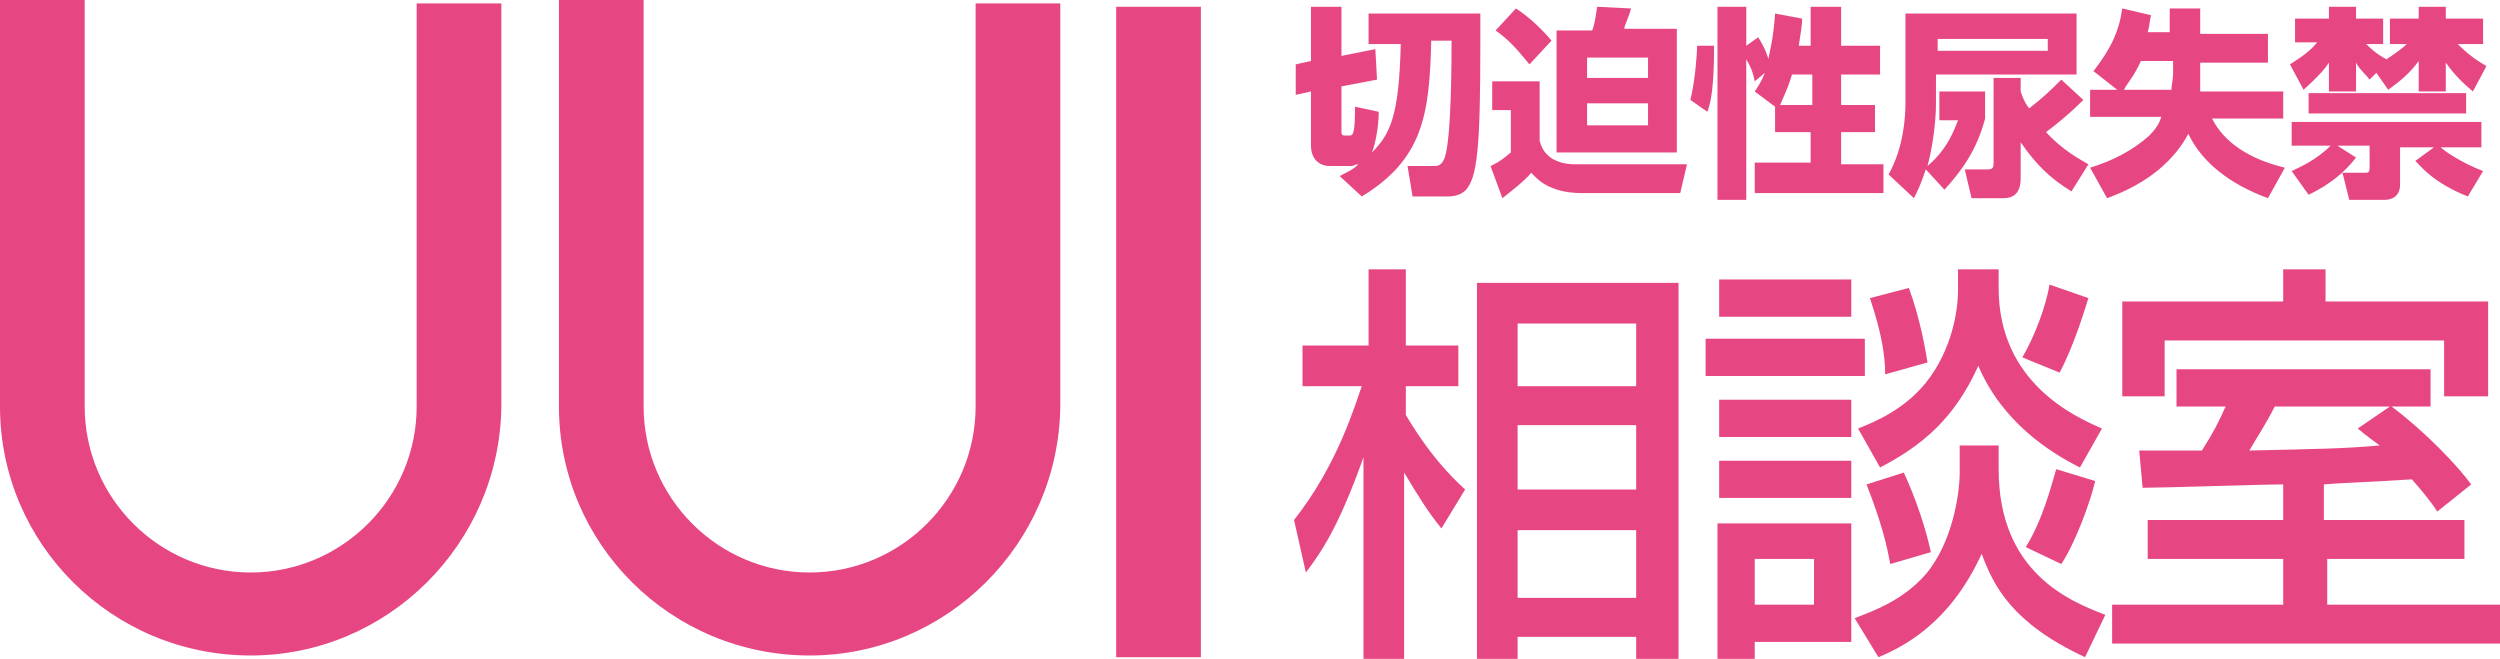
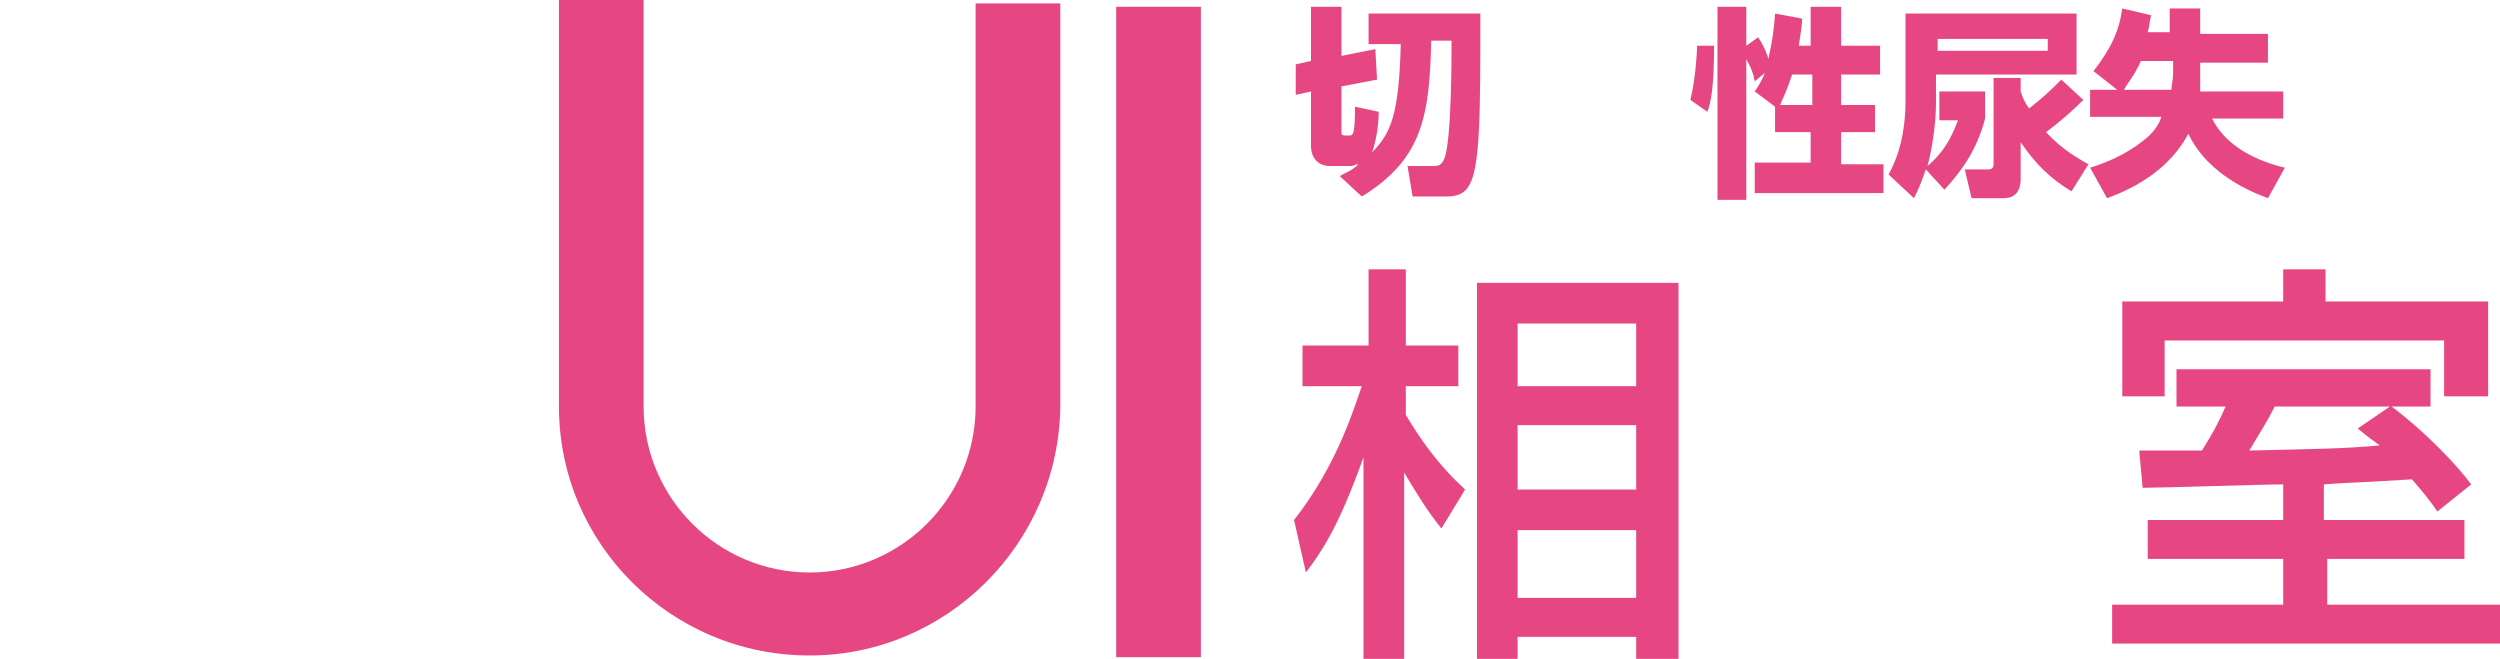
<svg xmlns="http://www.w3.org/2000/svg" version="1.1" id="レイヤー_1" x="0px" y="0px" viewBox="0 0 147.6 38.9" style="enable-background:new 0 0 147.6 38.9;" xml:space="preserve">
  <style type="text/css">
	.st0{fill:#E64783;}
</style>
  <g>
    <path class="st0" d="M79.1,10.4c0.3-0.2,0.7-0.3,1.1-0.7c-0.2,0-0.3,0.1-0.4,0.1h-1.3c-0.6,0-1.1-0.4-1.1-1.2V5.4l-0.9,0.2l0-1.8   l0.9-0.2V0.4h1.8v2.9l2-0.4l0.1,1.8l-2.1,0.4v2.7c0,0.1,0,0.2,0.2,0.2h0.3c0.2,0,0.3-0.2,0.3-1.7l1.4,0.3C81.4,7.5,81.2,8.5,81,9   c1.1-1.1,1.6-2.2,1.7-6.4h-1.9V0.8h6.6c0,5.9,0,9.2-0.7,10.2c-0.2,0.4-0.7,0.6-1.2,0.6h-2.1l-0.3-1.8h1.5c0.3,0,0.5,0,0.7-0.5   c0.4-1.2,0.4-5.9,0.4-6.9h-1.2c-0.1,4.4-0.5,7-4.1,9.2L79.1,10.4z" />
-     <path class="st0" d="M99.6,9.7l-0.4,1.7h-5.8c-2,0-2.7-0.9-3-1.2c-0.4,0.5-1.2,1.1-1.7,1.5l-0.7-1.9c0.2-0.1,0.5-0.2,1.2-0.8V6.5   h-1.1V4.8h2.8v3.5c0.3,1.3,1.6,1.4,2.1,1.4H99.6z M90.3,3.8c-0.9-1.1-1.3-1.5-2-2l1.2-1.3c0.8,0.5,1.7,1.4,2.1,1.9L90.3,3.8z    M94,1.8c0.2-0.5,0.2-0.9,0.3-1.4l2,0.1c-0.2,0.7-0.4,1-0.4,1.2H99v7.3h-7.1V1.8H94z M97.3,3.4h-3.6v1.2h3.6V3.4z M97.3,6.1h-3.6   v1.3h3.6V6.1z" />
    <path class="st0" d="M101.2,2.7c0,2.5-0.2,3.4-0.4,3.9l-1-0.7c0.3-1.2,0.4-2.9,0.4-3.2L101.2,2.7z M104.8,6.3l-1.2-0.9   c0.2-0.3,0.4-0.6,0.6-1.1l-0.6,0.5c-0.1-0.5-0.2-0.8-0.5-1.3v8.3h-1.7V0.4h1.7v2.3l0.7-0.5c0.4,0.6,0.6,1.2,0.6,1.3   c0-0.1,0.3-1.1,0.4-2.7l1.6,0.3c0,0.4-0.1,0.9-0.2,1.6h0.7V0.4h1.8v2.3h2.3v1.7h-2.3v1.8h2v1.6h-2v1.9h2.5v1.7h-7.6V9.6h3.3V7.8   h-2.1V6.3z M107,6.2V4.4h-1.2c-0.3,1-0.6,1.5-0.7,1.8H107z" />
    <path class="st0" d="M114.5,7V5.4h2.7V7c-0.5,1.9-1.4,3.1-2.4,4.2l-1.1-1.2c-0.3,0.9-0.5,1.3-0.7,1.7l-1.5-1.4c0.9-1.6,1-3.4,1-4.3   V0.8h10.1v3.6h-8.3v1.7c0,1.1-0.2,2.6-0.5,3.7c1.2-1,1.6-2.2,1.8-2.7H114.5z M120.9,2.3h-6.5V3h6.5V2.3z M122.3,11.3   c-1.3-0.8-2.1-1.6-3-2.9v2.1c0,0.3,0,1.2-1,1.2h-1.9L116,10h1.4c0.2,0,0.3-0.1,0.3-0.3V4.6h1.6v0.8c0.1,0.3,0.2,0.6,0.5,1   c0.9-0.7,1.3-1.1,1.9-1.7l1.3,1.2c-0.7,0.7-1.4,1.3-2.2,1.9c1,1.1,2,1.6,2.5,1.9L122.3,11.3z" />
    <path class="st0" d="M134.8,5.3V7h-4.2c0.7,1.4,2.2,2.4,4.3,2.9l-1,1.8c-2.2-0.8-3.9-2.1-4.7-3.8c-0.8,1.5-2.3,2.9-4.8,3.8l-1-1.8   c1.3-0.4,2.5-1,3.5-1.9c0.3-0.3,0.6-0.7,0.7-1.1h-4.2V5.3h1.6l-1.4-1.1c1-1.3,1.5-2.3,1.7-3.7l1.7,0.4c-0.1,0.4-0.1,0.7-0.2,1h1.3   V0.5h1.8v1.5h4v1.7h-4v0.8c0,0.4,0,0.7,0,0.9H134.8z M128.2,5.3c0-0.2,0.1-0.6,0.1-1V3.6h-1.9c-0.4,0.9-0.8,1.3-1,1.7H128.2z" />
-     <path class="st0" d="M140.3,4.3l-0.4,0.4c-0.3-0.4-0.6-0.6-0.8-1v1.7h-1.6V3.7c-0.2,0.3-0.5,0.7-1.5,1.6l-0.8-1.5   c0.8-0.5,1.3-0.9,1.6-1.3h-1.3V1.1h2V0.4h1.6v0.7h1.6v1.5h-1c0.2,0.2,0.6,0.6,1.2,0.9c0.6-0.4,1-0.7,1.2-0.9h-1V1.1h1.7V0.4h1.6   v0.7h2.2v1.5h-1.5c0.5,0.5,1,0.9,1.7,1.3L146,5.4c-0.6-0.5-1.1-1-1.6-1.7v1.7h-1.6V3.6c-0.5,0.7-1.1,1.2-1.8,1.7L140.3,4.3z    M135.3,10.1c0.4-0.2,1.4-0.6,2.3-1.5h-2.3V7.2h11.2v1.5h-2.4c0.2,0.2,1.2,0.9,2.5,1.4l-0.9,1.5c-2-0.8-2.7-1.7-3.1-2.1l1.1-0.8h-2   v2.2c0,0.7-0.5,0.9-0.9,0.9h-2.1l-0.4-1.6h1.3c0.2,0,0.3,0,0.3-0.3V8.6H138l1.1,0.7c-1,1.3-2.2,1.9-2.8,2.2L135.3,10.1z M145.6,6.7   h-9.3V5.5h9.3V6.7z" />
  </g>
  <g>
    <path class="st0" d="M76.4,30.7c2.6-3.3,3.6-6.8,4-7.9h-3.5v-2.4h3.9v-4.5H83v4.5h3.1v2.4H83v1.7c0.2,0.3,1.4,2.5,3.5,4.4l-1.4,2.3   c-0.8-1-1.3-1.8-2.2-3.3v11h-2.4V27c-1.5,4.2-2.5,5.6-3.4,6.8L76.4,30.7z M99.1,16.7v22.2h-2.5v-1.3h-7v1.3h-2.4V16.7H99.1z    M89.6,19.1v3.7h7v-3.7H89.6z M89.6,25.1v3.8h7v-3.8H89.6z M89.6,31.3v4h7v-4H89.6z" />
-     <path class="st0" d="M100.7,20h9.4v2.2h-9.4V20z M109.3,18.7h-7.8v-2.2h7.8V18.7z M101.5,23.6h7.8v2.2h-7.8V23.6z M101.5,27.2h7.8   v2.2h-7.8V27.2z M101.5,30.9h7.8v7h-5.7v1h-2.2V30.9z M103.6,33v2.7h3.5V33H103.6z M115.6,26.3h2.4v1.4c0,6.1,4.2,7.8,6.3,8.6   l-1.2,2.5c-4.3-2-5.4-4.2-6.1-6.1c-0.8,1.7-2.4,4.6-6.1,6.1l-1.4-2.3c1-0.4,2.8-1,4.2-2.6c1.6-1.9,2-4.8,2-6V26.3z M115.6,15.9h2.4   V17c0,5.6,4.5,7.6,6.1,8.3l-1.3,2.3c-1.8-0.9-4.6-2.7-6-6c-1.4,3.1-3.3,4.7-5.8,6l-1.3-2.3c1-0.4,2.7-1.1,4-2.7   c1.6-2,1.9-4.4,1.9-5.4V15.9z M112.4,27.9c0.7,1.5,1.3,3.3,1.6,4.7l-2.4,0.7c-0.2-1.1-0.5-2.4-1.4-4.7L112.4,27.9z M112.7,17   c0.7,1.9,1,3.8,1.1,4.4l-2.5,0.7c0-1.1-0.2-2.4-0.9-4.5L112.7,17z M123.3,17.6c-0.2,0.6-0.8,2.7-1.7,4.4l-2.2-0.9   c0.7-1.2,1.4-3,1.6-4.3L123.3,17.6z M123.7,28.4c-0.3,1.3-1.2,3.7-2,4.9l-2.1-1c1-1.6,1.5-3.6,1.8-4.6L123.7,28.4z" />
    <path class="st0" d="M137.4,30.7h8.1V33h-8.1v2.7h10.2V38h-22.9v-2.3h10.1V33h-8v-2.3h8v-2.1c-1.3,0-7.1,0.2-8.3,0.2l-0.2-2.2   c0.3,0,3.2,0,3.7,0c0.7-1.1,1-1.7,1.4-2.6h-2.9v-2.2h15V24h-2.3c2,1.5,3.9,3.5,4.7,4.6l-2,1.6c-0.4-0.6-0.8-1.1-1.5-1.9   c-3.1,0.2-4.1,0.2-5.2,0.3V30.7z M134.8,15.9h2.5v1.9h9.6v5.6h-2.6v-3.3h-16.5v3.3h-2.5v-5.6h9.5V15.9z M141.1,24h-6.8   c-0.5,1-1.1,1.9-1.5,2.6c4.1-0.1,5.4-0.1,7.7-0.3c-0.4-0.3-0.7-0.5-1.3-1L141.1,24z" />
  </g>
  <path class="st0" d="M47.8,38.7C39.6,38.7,33,32.1,33,24V0h5v24c0,5.4,4.4,9.8,9.8,9.8s9.8-4.4,9.8-9.8V0.2h5V24  C62.5,32.1,55.9,38.7,47.8,38.7z" />
-   <path class="st0" d="M14.8,38.7C6.6,38.7,0,32.1,0,24V0h5v24c0,5.4,4.4,9.8,9.8,9.8s9.8-4.4,9.8-9.8V0.2h5V24  C29.5,32.1,22.9,38.7,14.8,38.7z" />
  <rect x="65.9" y="0.4" class="st0" width="5" height="38.4" />
</svg>